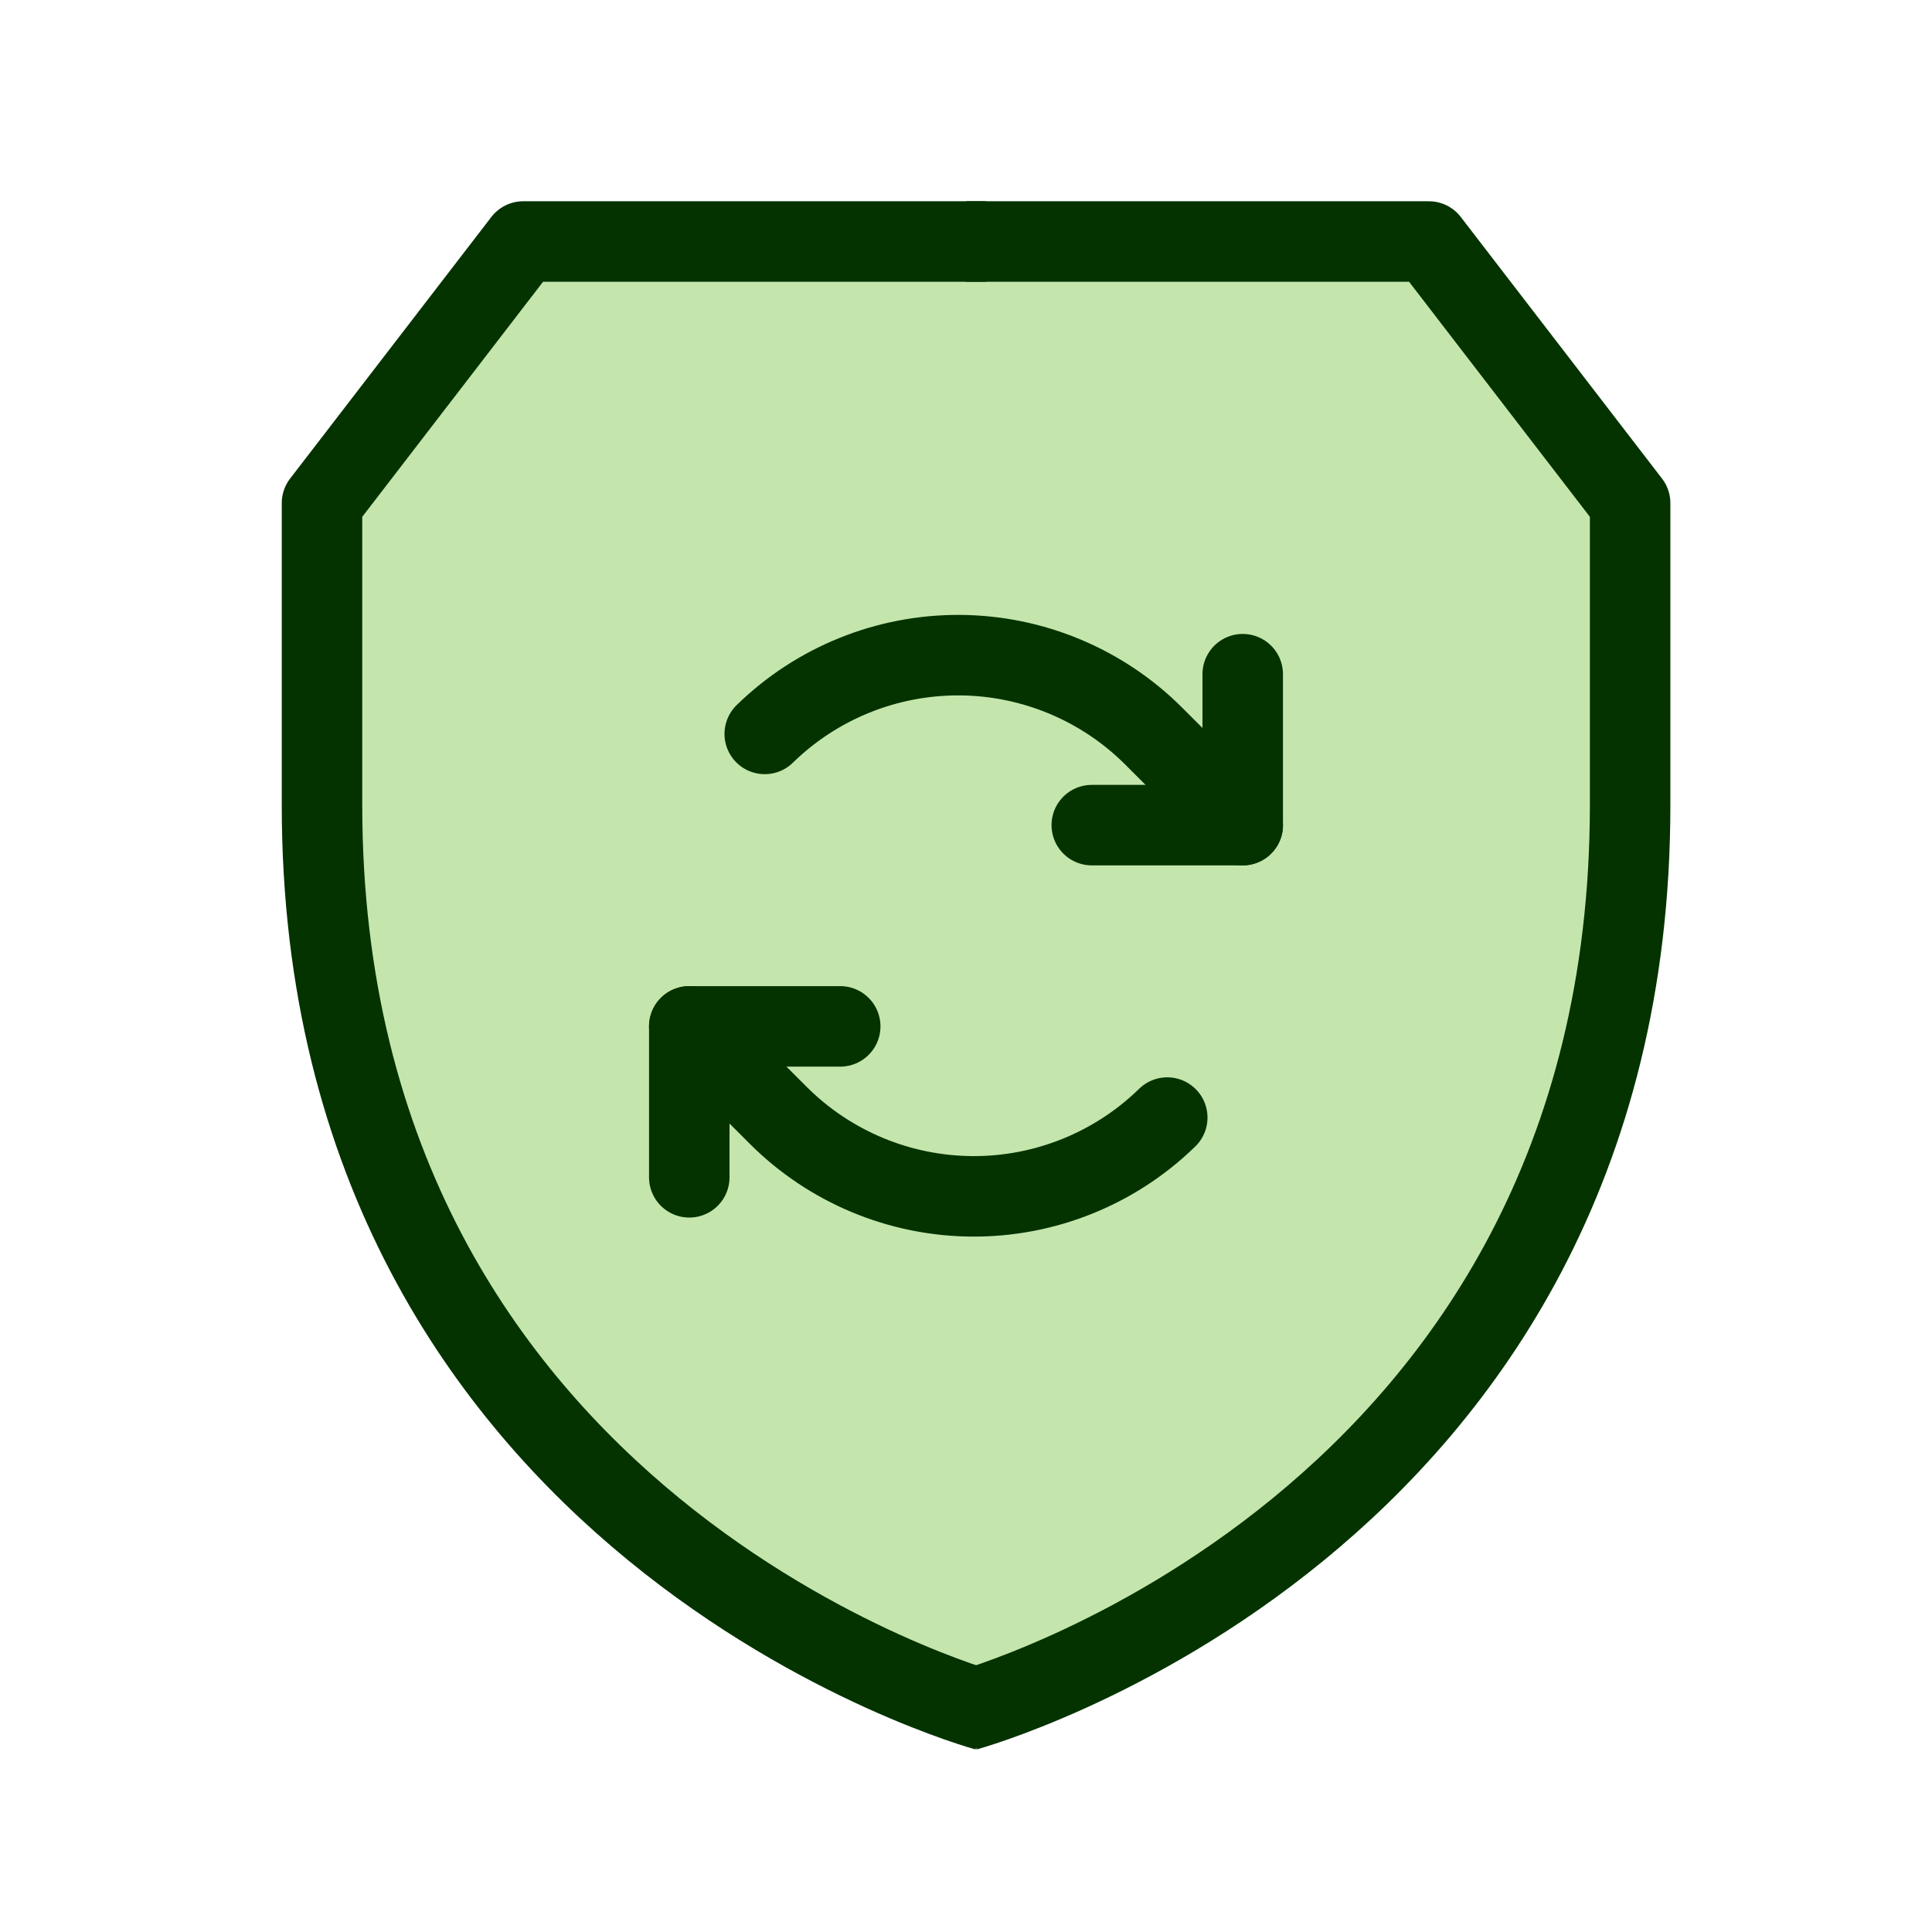
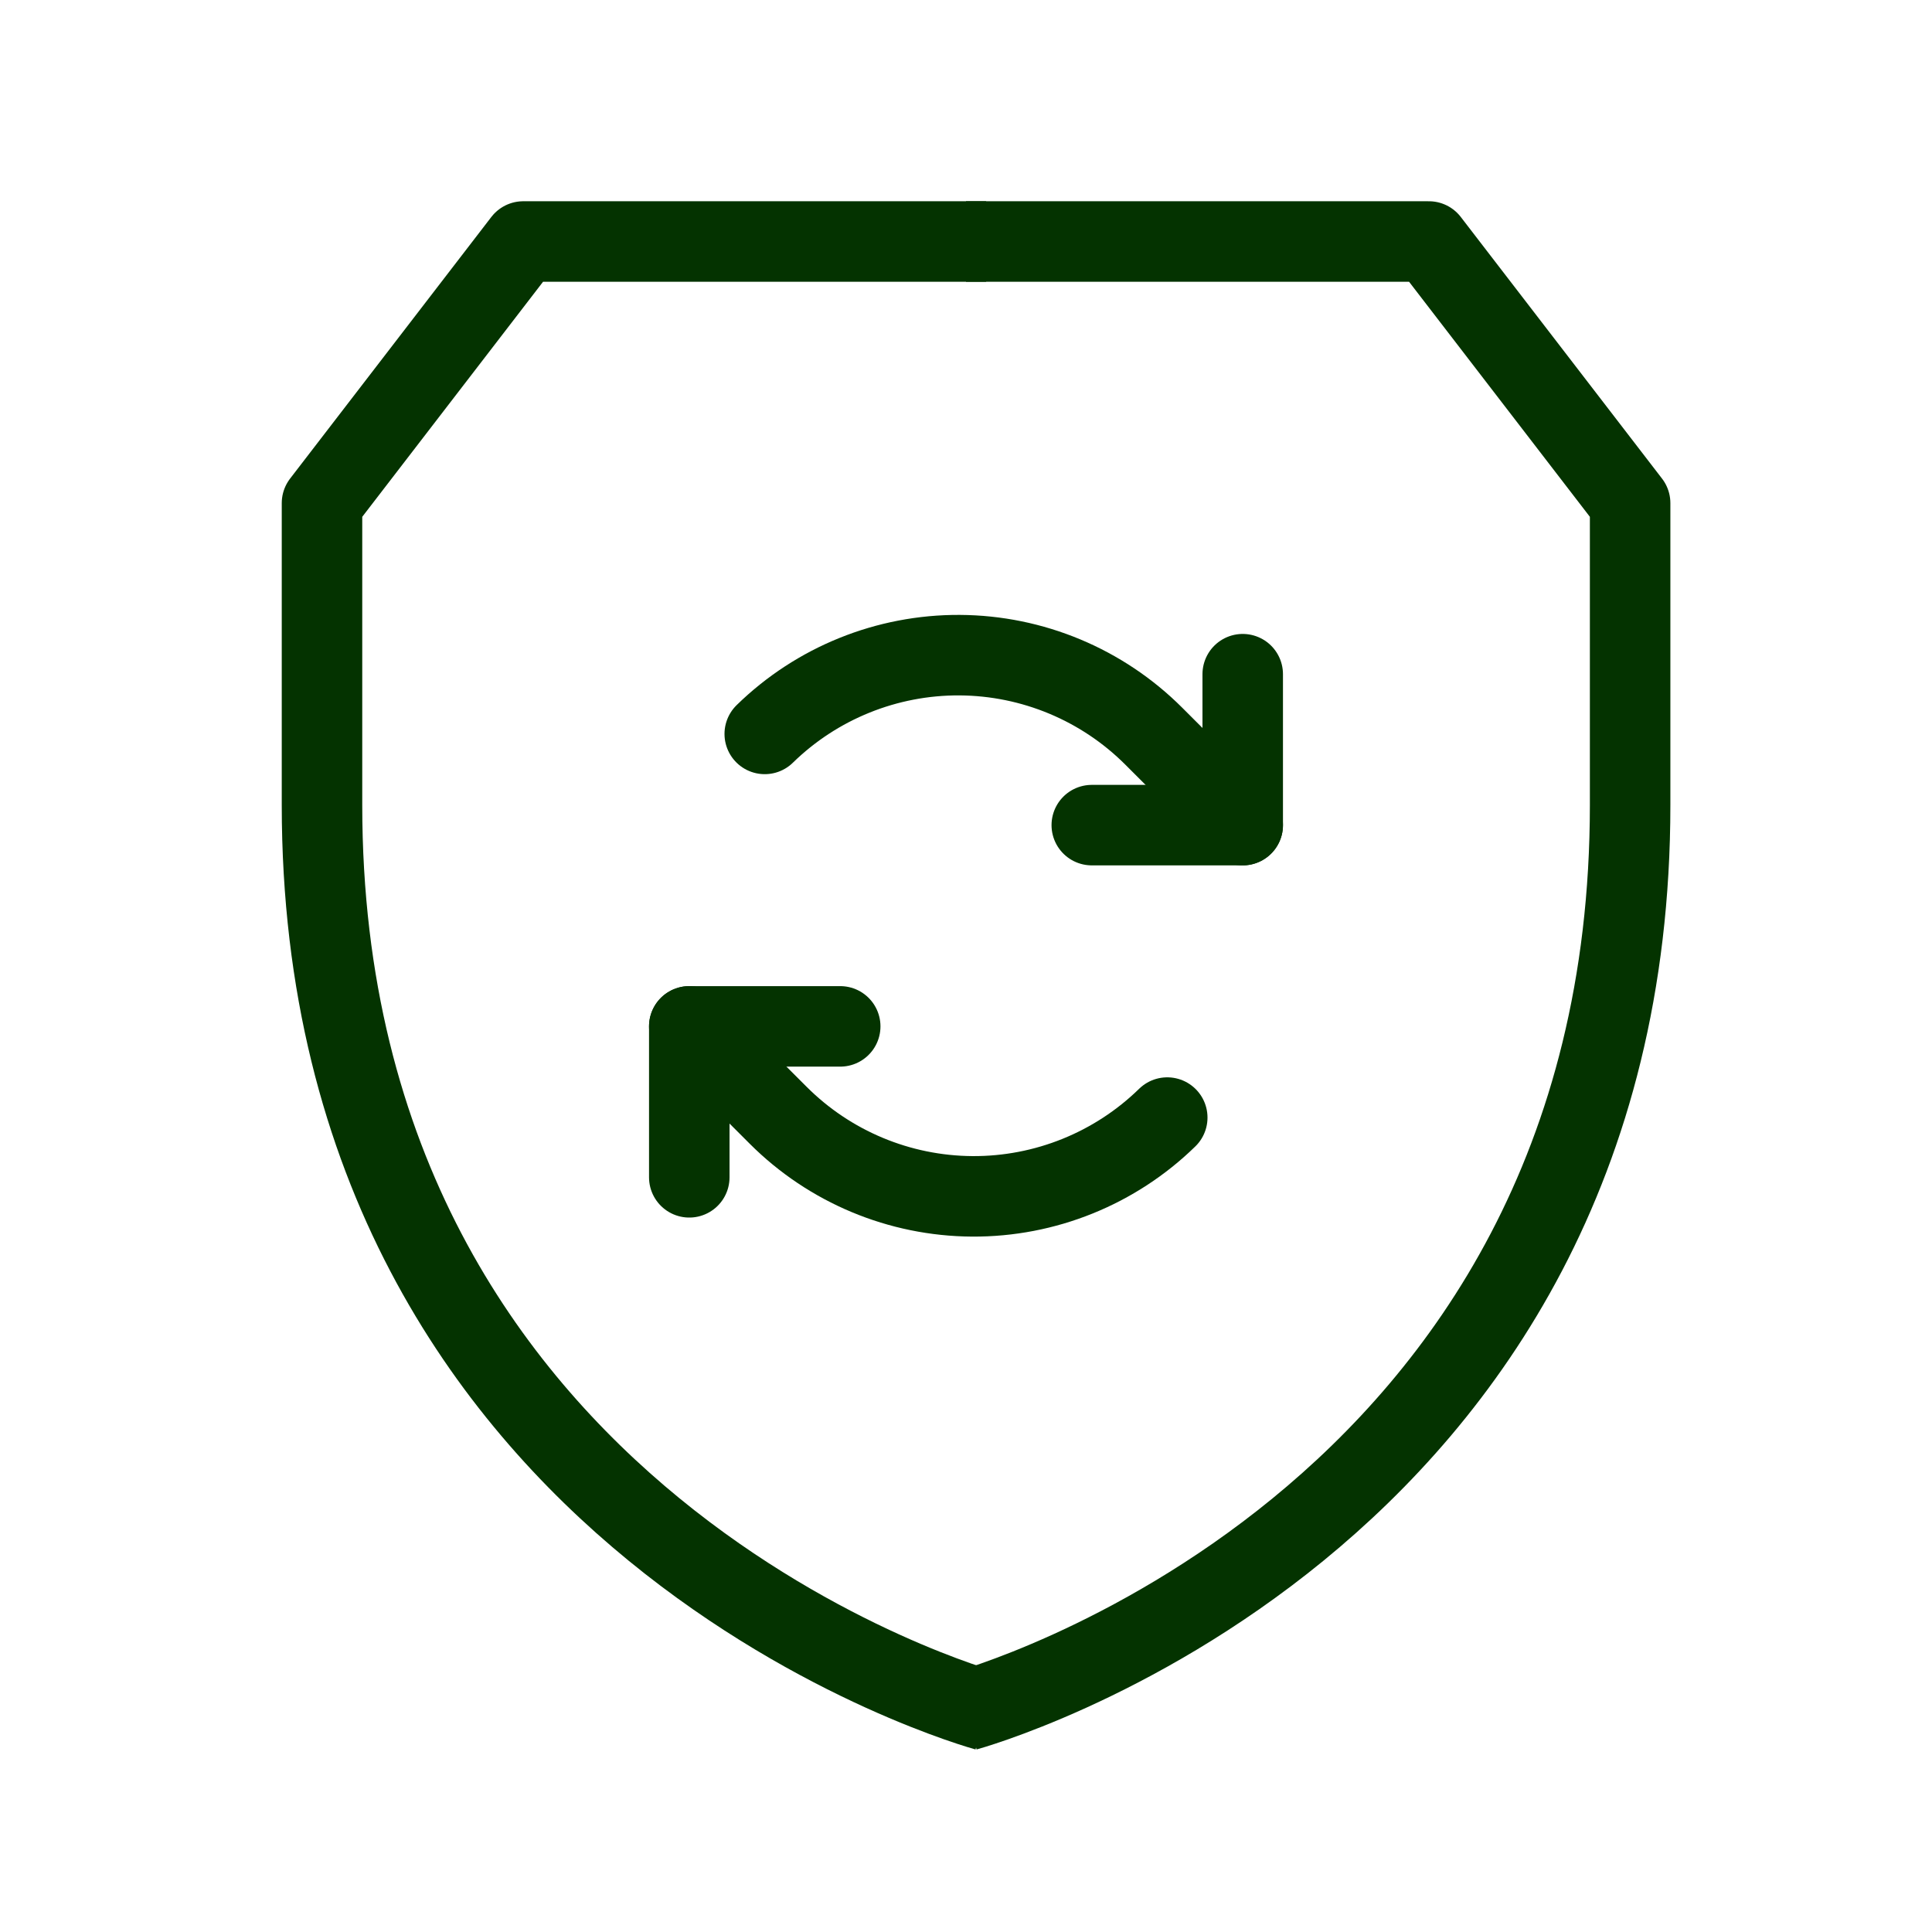
<svg xmlns="http://www.w3.org/2000/svg" width="48" height="48" viewBox="0 0 48 48" fill="none">
  <g clip-path="url(#clip0_1820_10360)">
-     <path fill-rule="evenodd" clip-rule="evenodd" d="M13.316 6.186L8.75 12.302V19.802C8.75 28.855 12.757 34.468 16.762 37.844C18.775 39.541 20.792 40.676 22.305 41.385C23.06 41.738 23.687 41.985 24.12 42.142C24.165 42.158 24.209 42.171 24.25 42.185C24.291 42.171 24.335 42.158 24.38 42.142C24.813 41.985 25.44 41.738 26.195 41.385C27.708 40.676 29.725 39.541 31.738 37.844C35.743 34.468 39.75 28.855 39.75 19.802V12.302L35.184 6.186H13.316Z" fill="#C4E6AC" />
    <path d="M24 42.5C24 42.5 40.5 38 40.5 20V12.5L35.5 6H24" stroke="#043300" stroke-width="2" stroke-linejoin="round" />
    <path d="M24.5 42.5C24.5 42.5 8 38 8 20V12.5L13 6H24.5" stroke="#043300" stroke-width="2" stroke-linejoin="round" />
    <g clip-path="url(#clip1_1820_10360)">
      <path d="M27.125 20.5H30.875V16.75" stroke="#043300" stroke-width="2" stroke-linecap="round" stroke-linejoin="round" />
      <path d="M30.875 20.5L28.666 18.291C27.386 17.011 25.654 16.288 23.844 16.277C22.035 16.267 20.294 16.97 19 18.234" stroke="#043300" stroke-width="2" stroke-linecap="round" stroke-linejoin="round" />
      <path d="M20.875 25.5H17.125V29.25" stroke="#043300" stroke-width="2" stroke-linecap="round" stroke-linejoin="round" />
      <path d="M17.125 25.5L19.334 27.709C20.614 28.989 22.346 29.712 24.156 29.723C25.965 29.733 27.706 29.03 29 27.766" stroke="#043300" stroke-width="2" stroke-linecap="round" stroke-linejoin="round" />
    </g>
  </g>
  <defs>
    <clipPath id="clip0_1820_10360">
      <rect width="48" height="48" fill="white" />
    </clipPath>
    <clipPath id="clip1_1820_10360">
      <rect width="20" height="20" fill="white" transform="translate(14 13)" />
    </clipPath>
  </defs>
</svg>